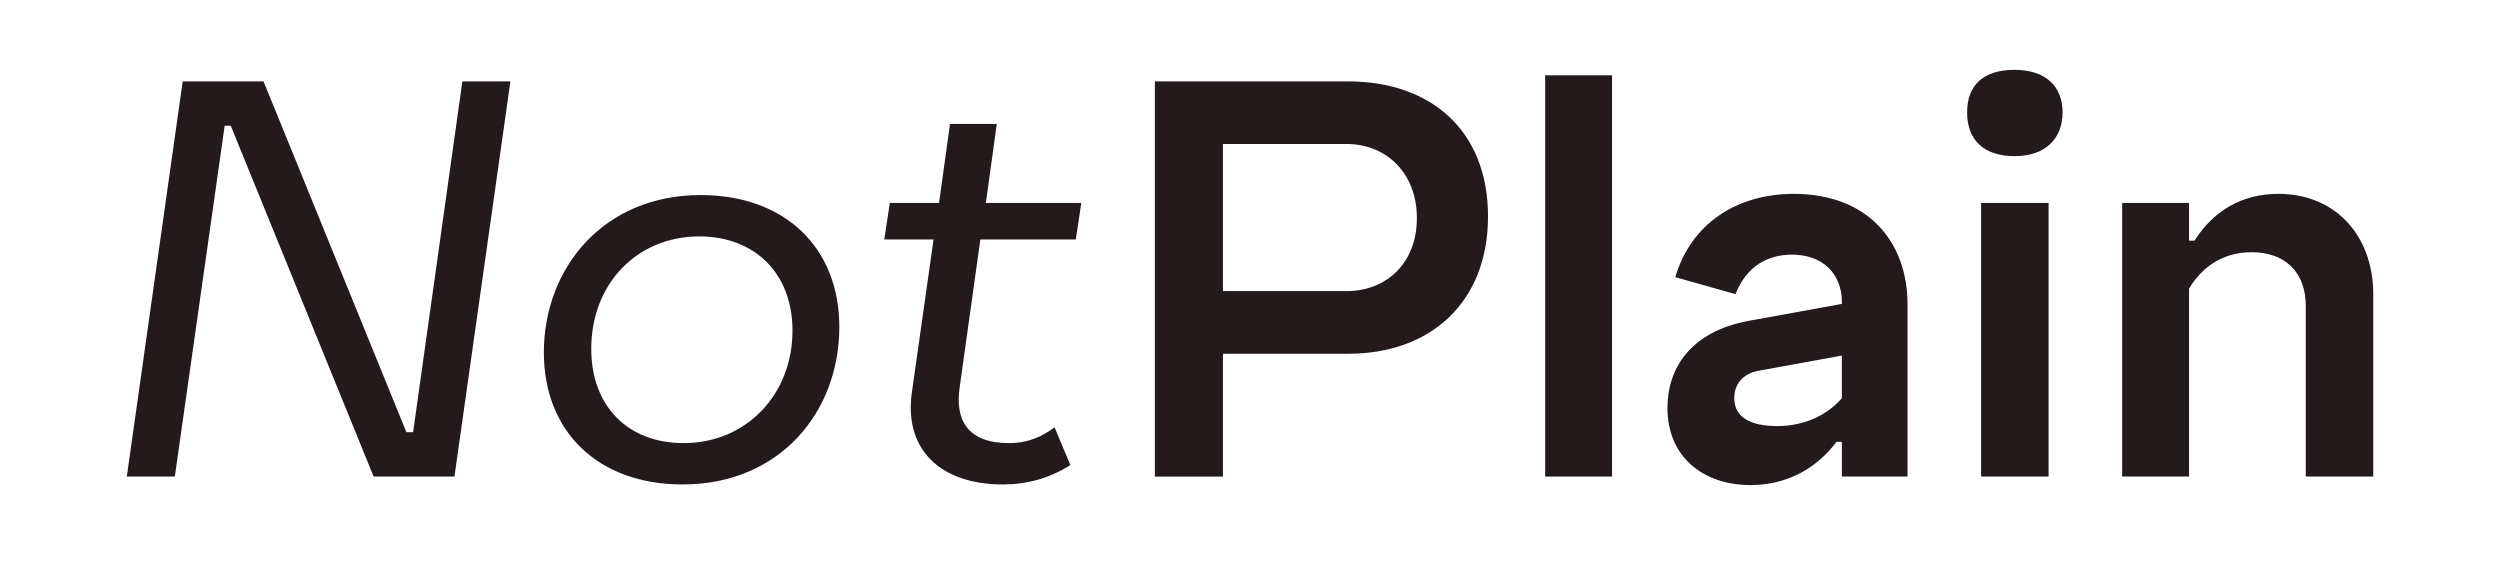
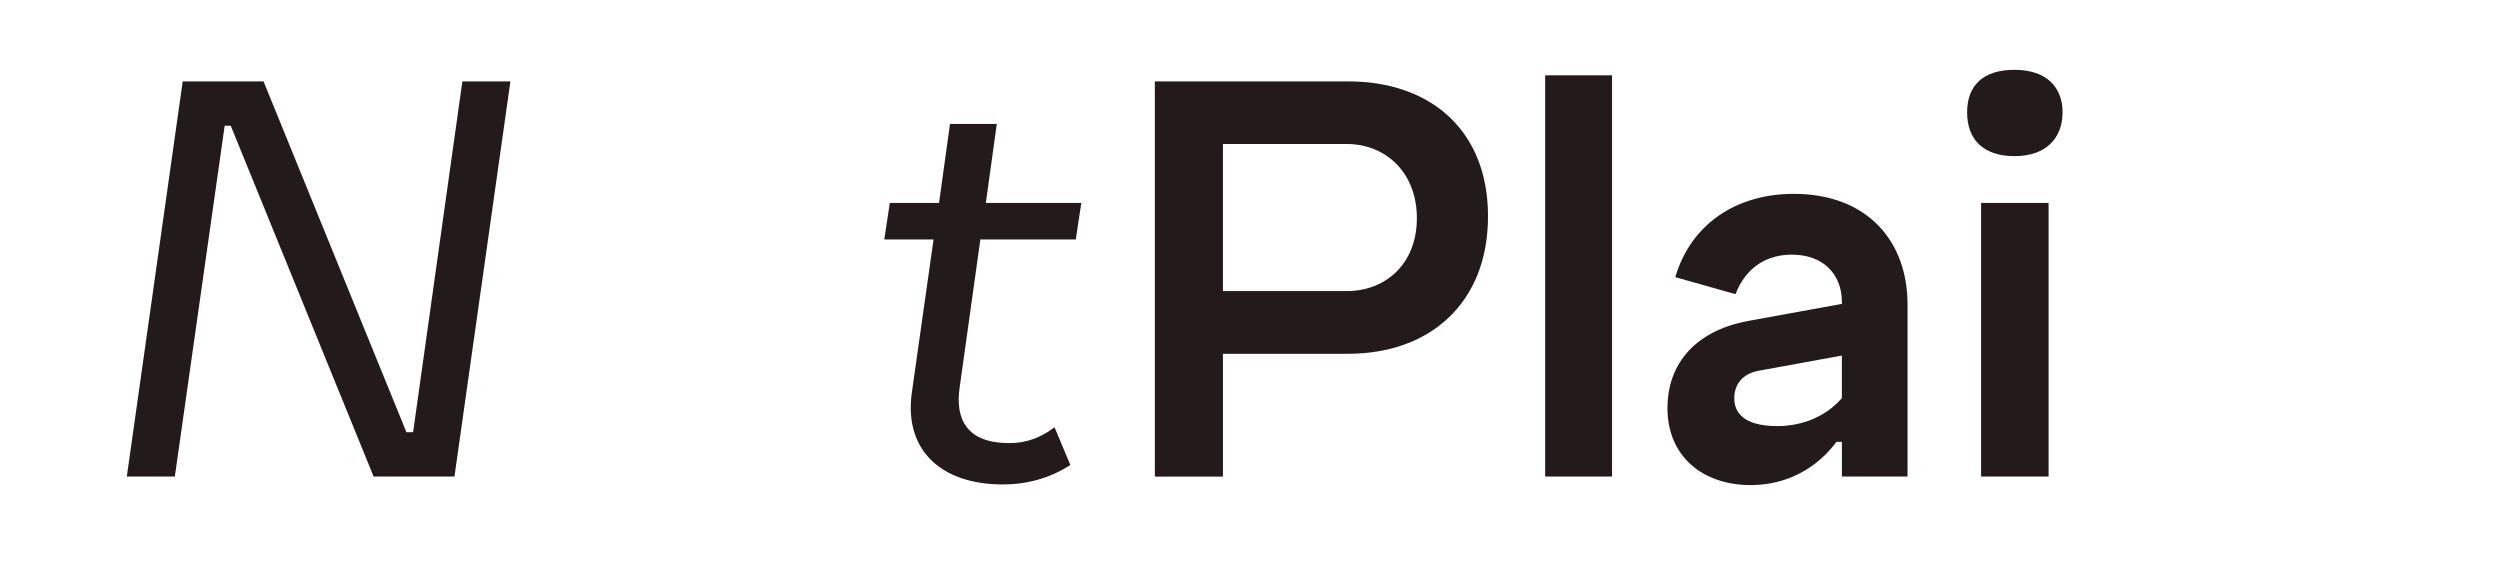
<svg xmlns="http://www.w3.org/2000/svg" viewBox="0 0 724.27 162.76" data-name="Layer 2" id="Layer_2">
  <defs>
    <style>
      .cls-1 {
        fill: none;
      }

      .cls-2 {
        fill: #231b1b;
      }
    </style>
  </defs>
  <g data-name="Layer 1" id="Layer_1-2">
    <g>
      <rect height="162.76" width="724.27" class="cls-1" />
      <g>
        <path d="M52.93,23.58h23.42l41.39,101.63h1.94l14.27-101.63h13.92l-16.21,114.48h-23.42l-41.39-101.63h-1.76l-14.44,101.63h-13.91L52.93,23.58Z" class="cls-2" />
-         <path d="M157.56,102.13c0-24.48,17.26-45.62,45.44-45.62,24.31,0,40.16,15.15,40.16,38.22,0,24.48-17.08,45.62-45.44,45.62-24.48,0-40.16-15.32-40.16-38.22ZM229.59,95.79c0-16.91-11.27-27.3-26.95-27.3-18.14,0-31.35,13.74-31.35,32.58,0,16.56,10.57,27.3,26.77,27.3,18.14,0,31.53-14.09,31.53-32.58Z" class="cls-2" />
        <path d="M264.29,112.87l6.17-43.5h-14.27l1.59-10.57h14.27l3.17-22.9h13.56l-3.17,22.9h27.65l-1.59,10.57h-27.65l-5.99,42.8c-1.41,9.51,2.29,16.2,14.27,16.2,5.64,0,9.69-1.94,13.21-4.58l4.58,10.92c-5.99,3.88-12.68,5.64-19.55,5.64-18.32,0-29.06-10.39-26.24-27.48Z" class="cls-2" />
        <path d="M334.57,23.58h56.01c23.78,0,40.51,14.09,40.51,39.1s-16.73,39.81-40.51,39.81h-36.28v35.58h-19.73V23.58ZM390.05,84.34c11.62,0,20.43-8.1,20.43-21.14s-8.81-21.49-20.43-21.49h-35.75v42.62h35.75Z" class="cls-2" />
        <path d="M447.65,21.82h19.37v116.24h-19.37V21.82Z" class="cls-2" />
        <path d="M519.16,73.77c-7.04,0-13.21,3.35-16.38,11.45l-17.44-4.93c4.58-15.5,17.79-24.13,34.35-24.13,21.14,0,32.94,13.56,32.94,32.06v49.84h-19.02v-10.04h-1.58c-5.64,7.57-14.27,12.51-24.83,12.51-13.91,0-24.13-8.28-24.13-22.37,0-11.27,6.52-22.02,23.42-25.19l27.12-4.93v-.53c0-8.28-5.64-13.74-14.44-13.74ZM514.93,123.44c7.75,0,14.44-3.17,18.67-8.1v-12.33l-24.13,4.4c-4.75.88-7.04,4.05-7.04,7.93,0,5.81,5.11,8.1,12.5,8.1Z" class="cls-2" />
        <path d="M583.63,45.24c-8.98,0-13.74-4.76-13.74-12.68s4.75-12.33,13.74-12.33,13.91,4.76,13.91,12.33-4.93,12.68-13.91,12.68ZM573.94,138.06h19.55V58.8h-19.55v79.26Z" class="cls-2" />
-         <path d="M652.32,73.07c-8.1,0-14.27,4.05-18.14,10.57v54.42h-19.37V58.8h19.37v10.92h1.58c5.46-8.63,13.74-13.56,24.31-13.56,16.56,0,27.48,12.15,27.48,29.06v52.84h-19.55v-49.49c0-9.69-5.99-15.5-15.67-15.5Z" class="cls-2" />
      </g>
    </g>
  </g>
</svg>